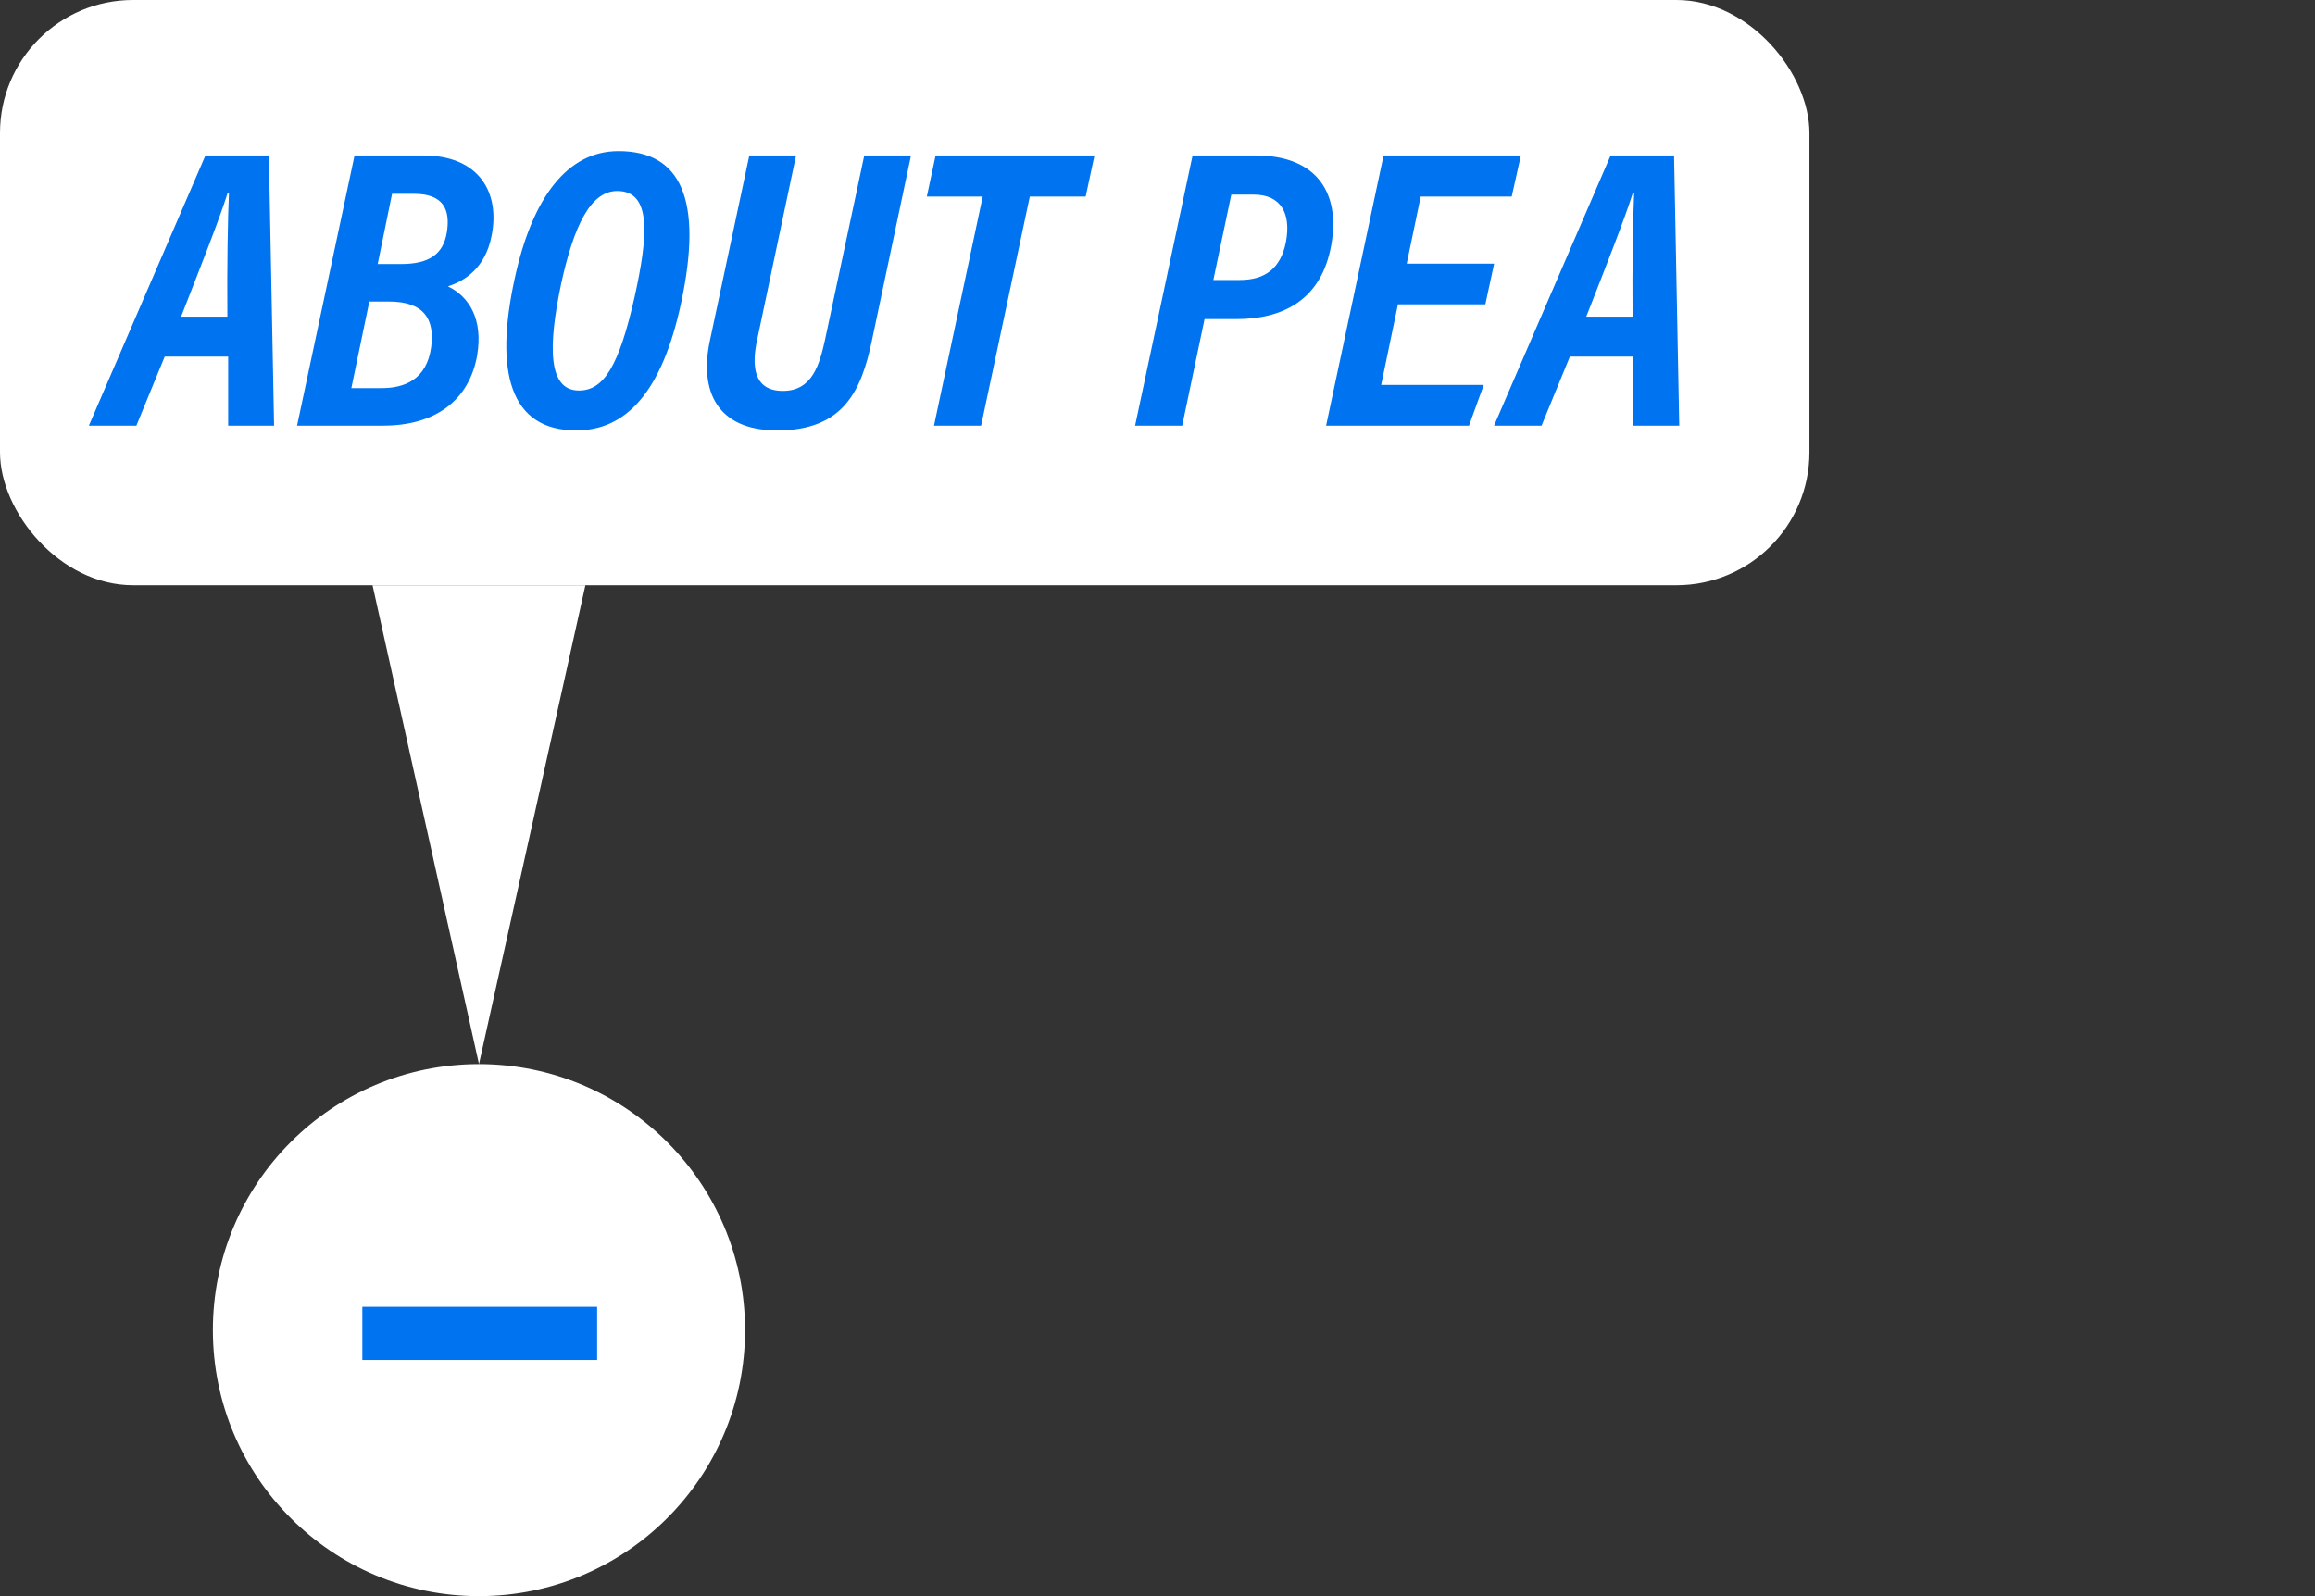
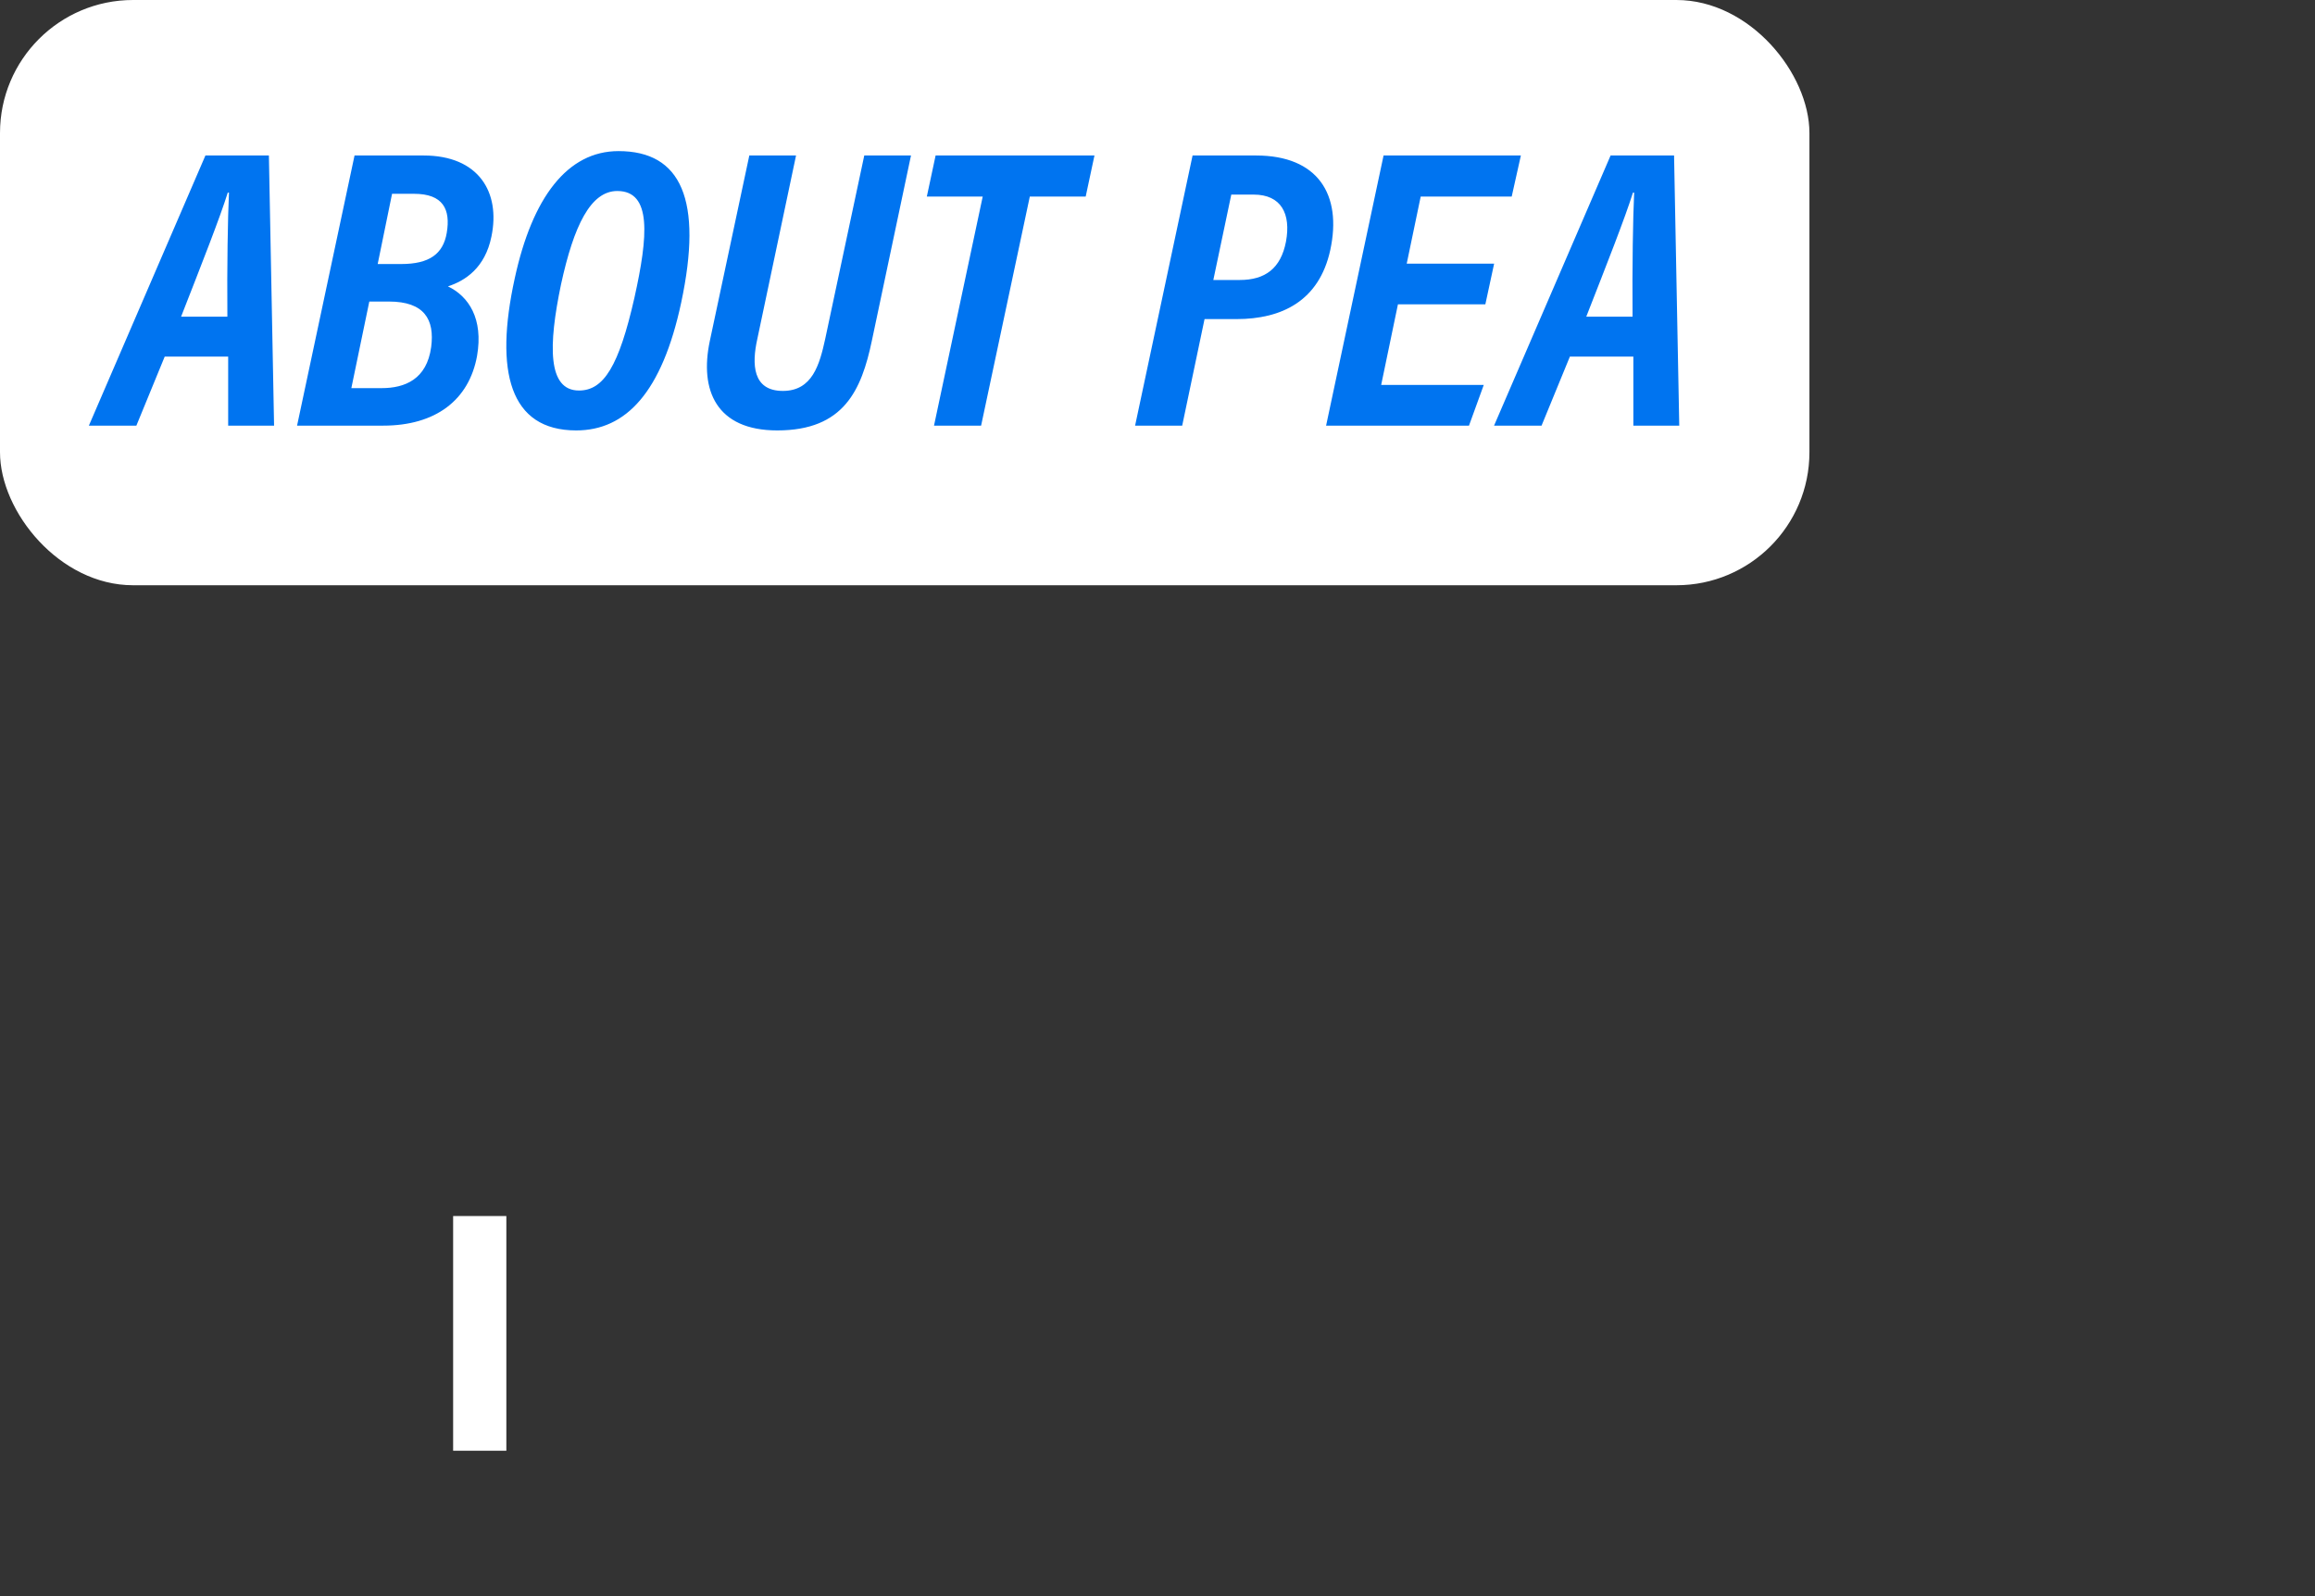
<svg xmlns="http://www.w3.org/2000/svg" width="87" height="60" viewBox="0 0 87 60" fill="none">
  <rect x="0" y="0" width="87" height="60" fill="#333333" stroke="none" />
-   <path d="M18 60C23.523 60 28 55.523 28 50C28 44.477 23.523 40 18 40C12.477 40 8 44.477 8 50C8 55.523 12.477 60 18 60Z" fill="white" />
  <path d="M18.029 45.712V54.535" stroke="white" stroke-width="2" stroke-miterlimit="10" />
-   <path d="M22.441 50.123H13.617" stroke="#0074F0" stroke-width="2" stroke-miterlimit="10" />
  <rect width="68" height="22" rx="5" fill="white" />
  <path d="M8.575 13.405H6.19L5.125 16H3.34L7.72 5.845H10.105L10.3 16H8.575V13.405ZM6.805 11.905H8.545C8.53 9.985 8.56 8.215 8.605 7.24H8.56C8.26 8.2 7.585 9.91 6.805 11.905ZM11.164 16L13.324 5.845H15.919C17.989 5.845 18.814 7.225 18.469 8.89C18.229 10.075 17.479 10.555 16.834 10.765C17.614 11.14 18.169 11.98 17.929 13.375C17.629 15.04 16.369 16 14.404 16H11.164ZM13.879 11.335L13.204 14.59H14.344C15.214 14.59 16.039 14.26 16.204 13.045C16.339 12.01 15.949 11.335 14.614 11.335H13.879ZM14.194 9.925H15.079C16.129 9.925 16.654 9.55 16.789 8.755C16.939 7.87 16.654 7.285 15.559 7.285H14.734L14.194 9.925ZM23.244 5.68C25.599 5.68 26.424 7.51 25.599 11.38C24.879 14.74 23.529 16.18 21.654 16.18C19.149 16.18 18.579 13.96 19.344 10.465C20.004 7.42 21.324 5.68 23.244 5.68ZM23.199 7.18C22.194 7.18 21.564 8.485 21.084 10.69C20.604 12.985 20.574 14.68 21.759 14.68C22.689 14.68 23.259 13.765 23.844 11.185C24.354 8.89 24.504 7.18 23.199 7.18ZM28.16 5.845H29.916L28.46 12.745C28.25 13.69 28.28 14.695 29.421 14.695C30.53 14.695 30.8 13.705 31.011 12.745L32.48 5.845H34.236L32.766 12.805C32.376 14.665 31.715 16.18 29.21 16.18C26.916 16.18 26.285 14.665 26.675 12.82L28.16 5.845ZM35.101 16L36.931 7.39H34.831L35.161 5.845H41.131L40.801 7.39H38.701L36.871 16H35.101ZM42.658 16L44.818 5.845H47.203C49.528 5.845 50.443 7.315 49.993 9.4C49.573 11.32 48.163 11.995 46.468 11.995H45.268L44.428 16H42.658ZM46.273 7.315L45.598 10.525H46.588C47.548 10.525 48.133 10.09 48.328 9.085C48.523 8.035 48.148 7.315 47.113 7.315H46.273ZM56.151 9.91L55.821 11.44H52.536L51.906 14.47H55.761L55.206 16H49.836L51.996 5.845H57.156L56.811 7.39H53.391L52.866 9.91H56.151ZM61.383 13.405H58.998L57.933 16H56.148L60.528 5.845H62.913L63.108 16H61.383V13.405ZM59.613 11.905H61.353C61.338 9.985 61.368 8.215 61.413 7.24H61.368C61.068 8.2 60.393 9.91 59.613 11.905Z" fill="#0074F0" />
-   <path d="M18 40L14 22L22 22L18 40Z" fill="white" />
</svg>